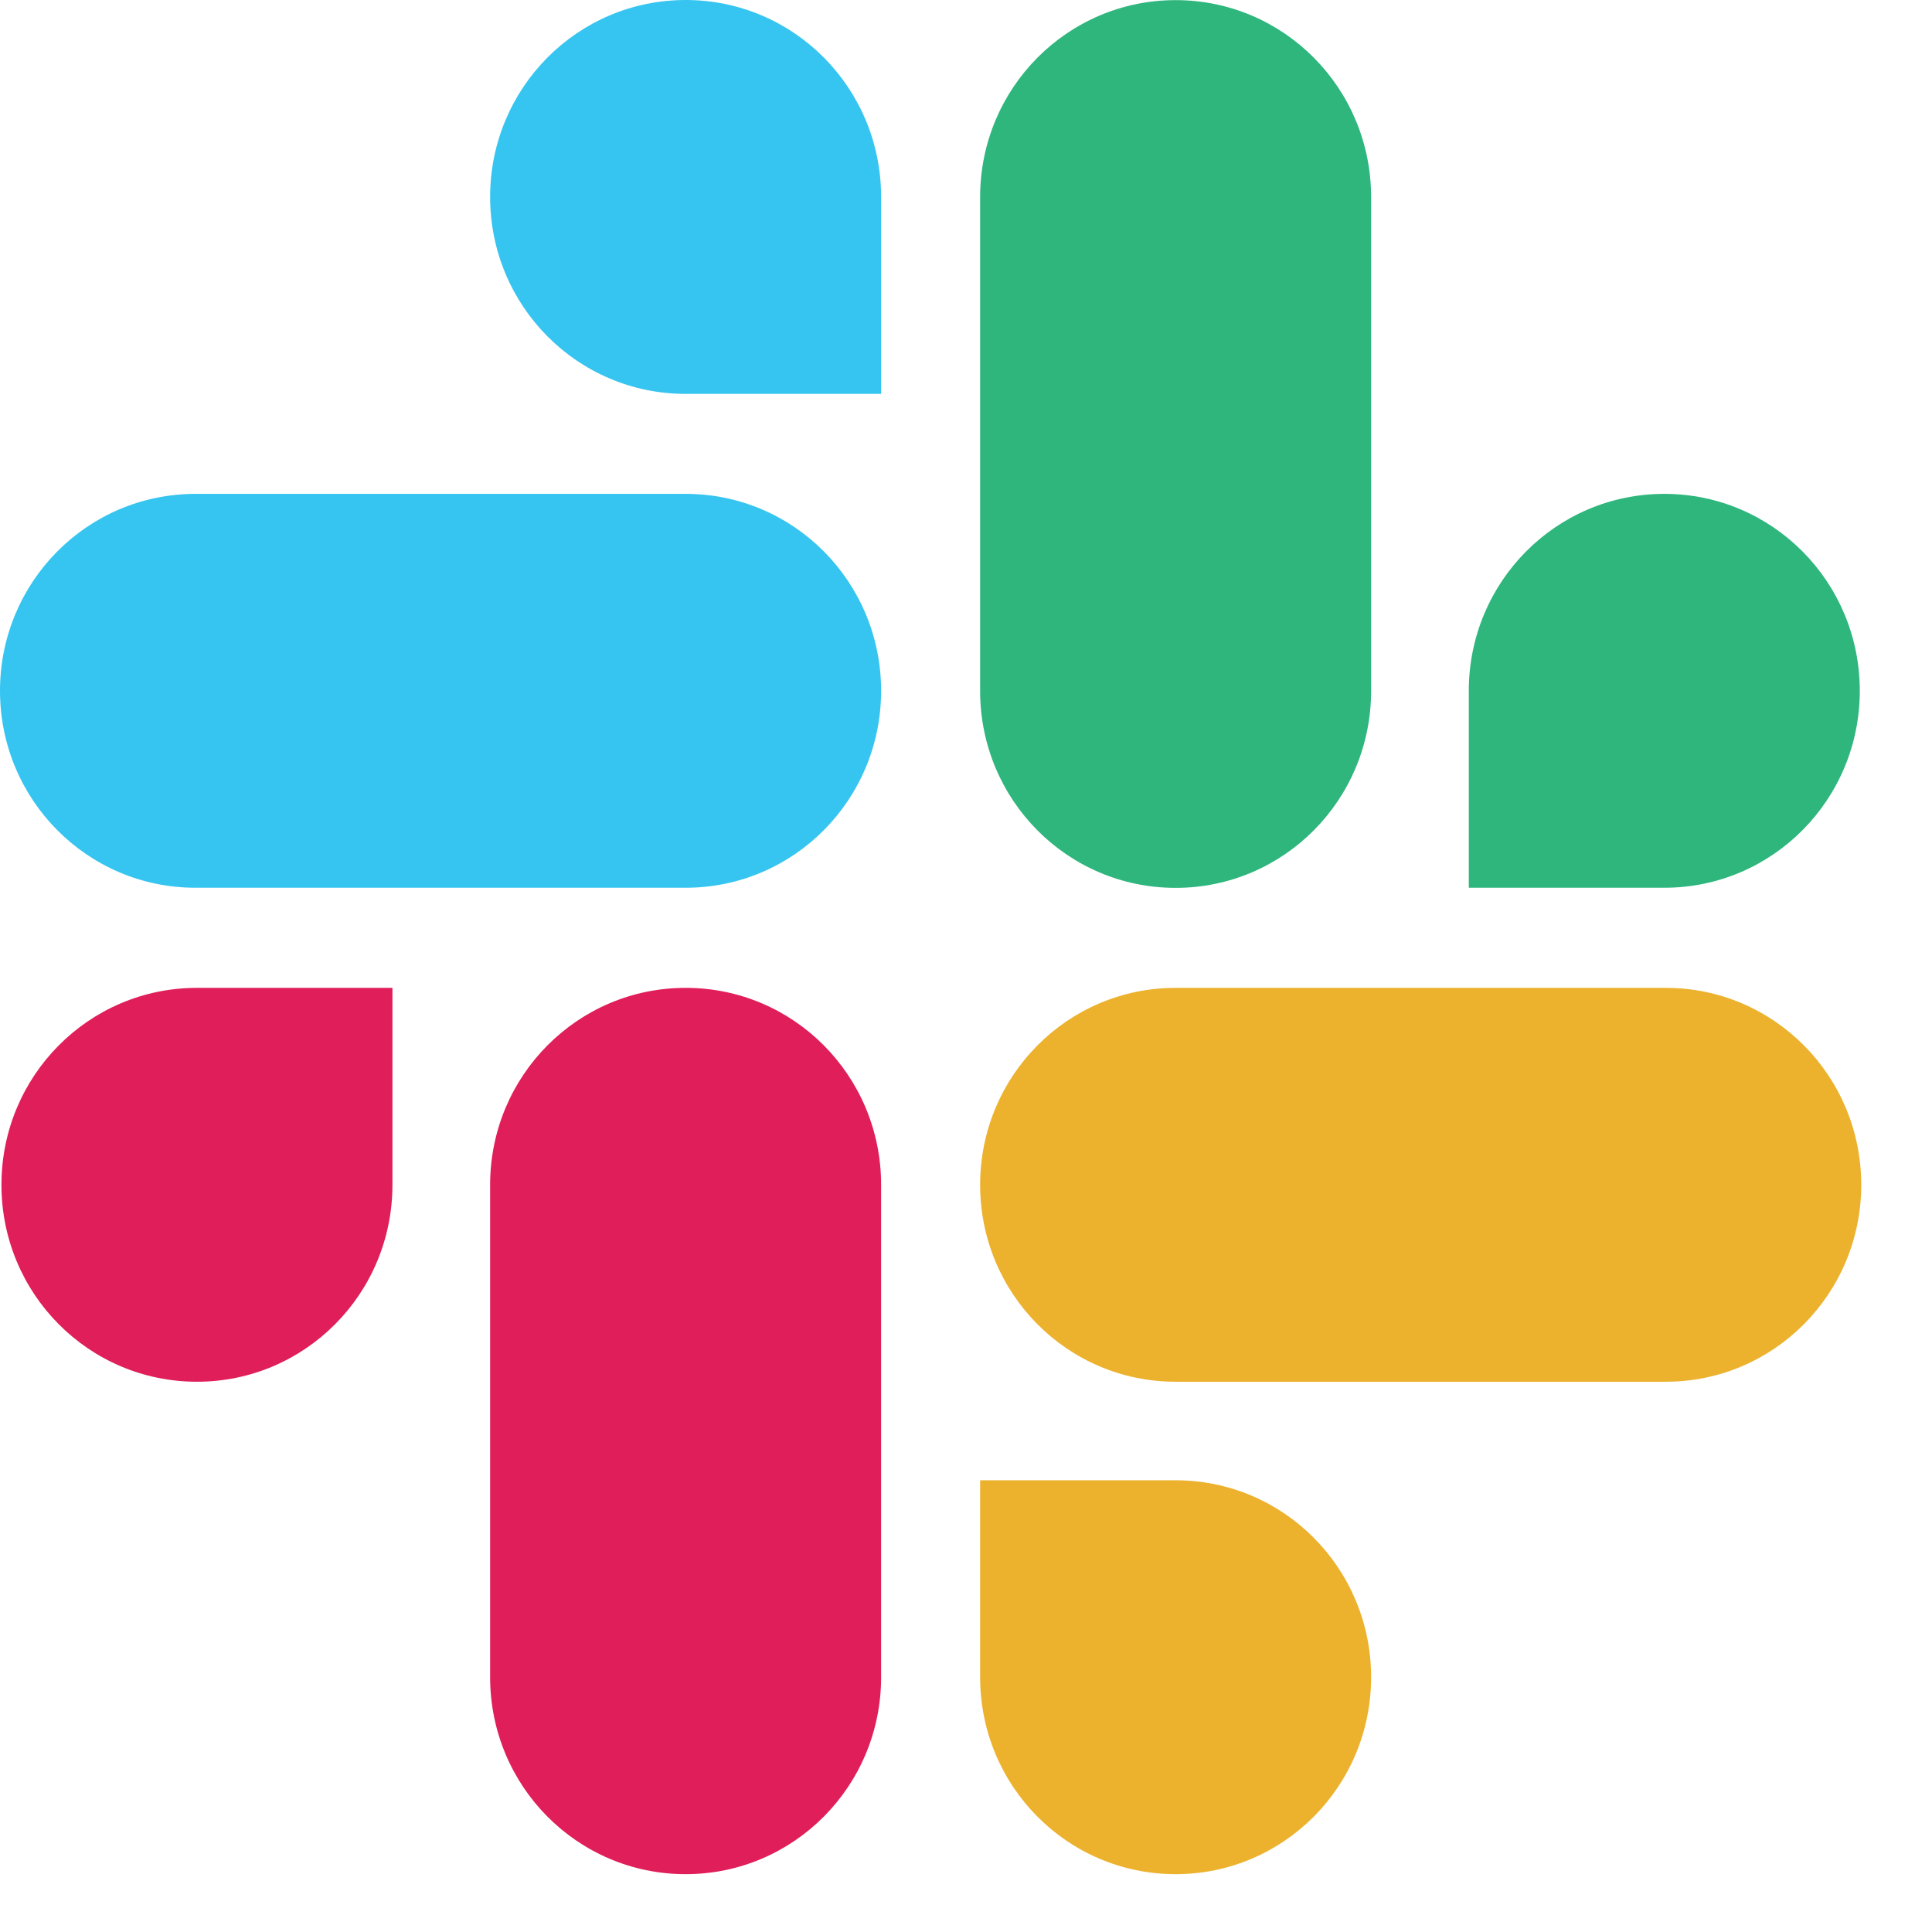
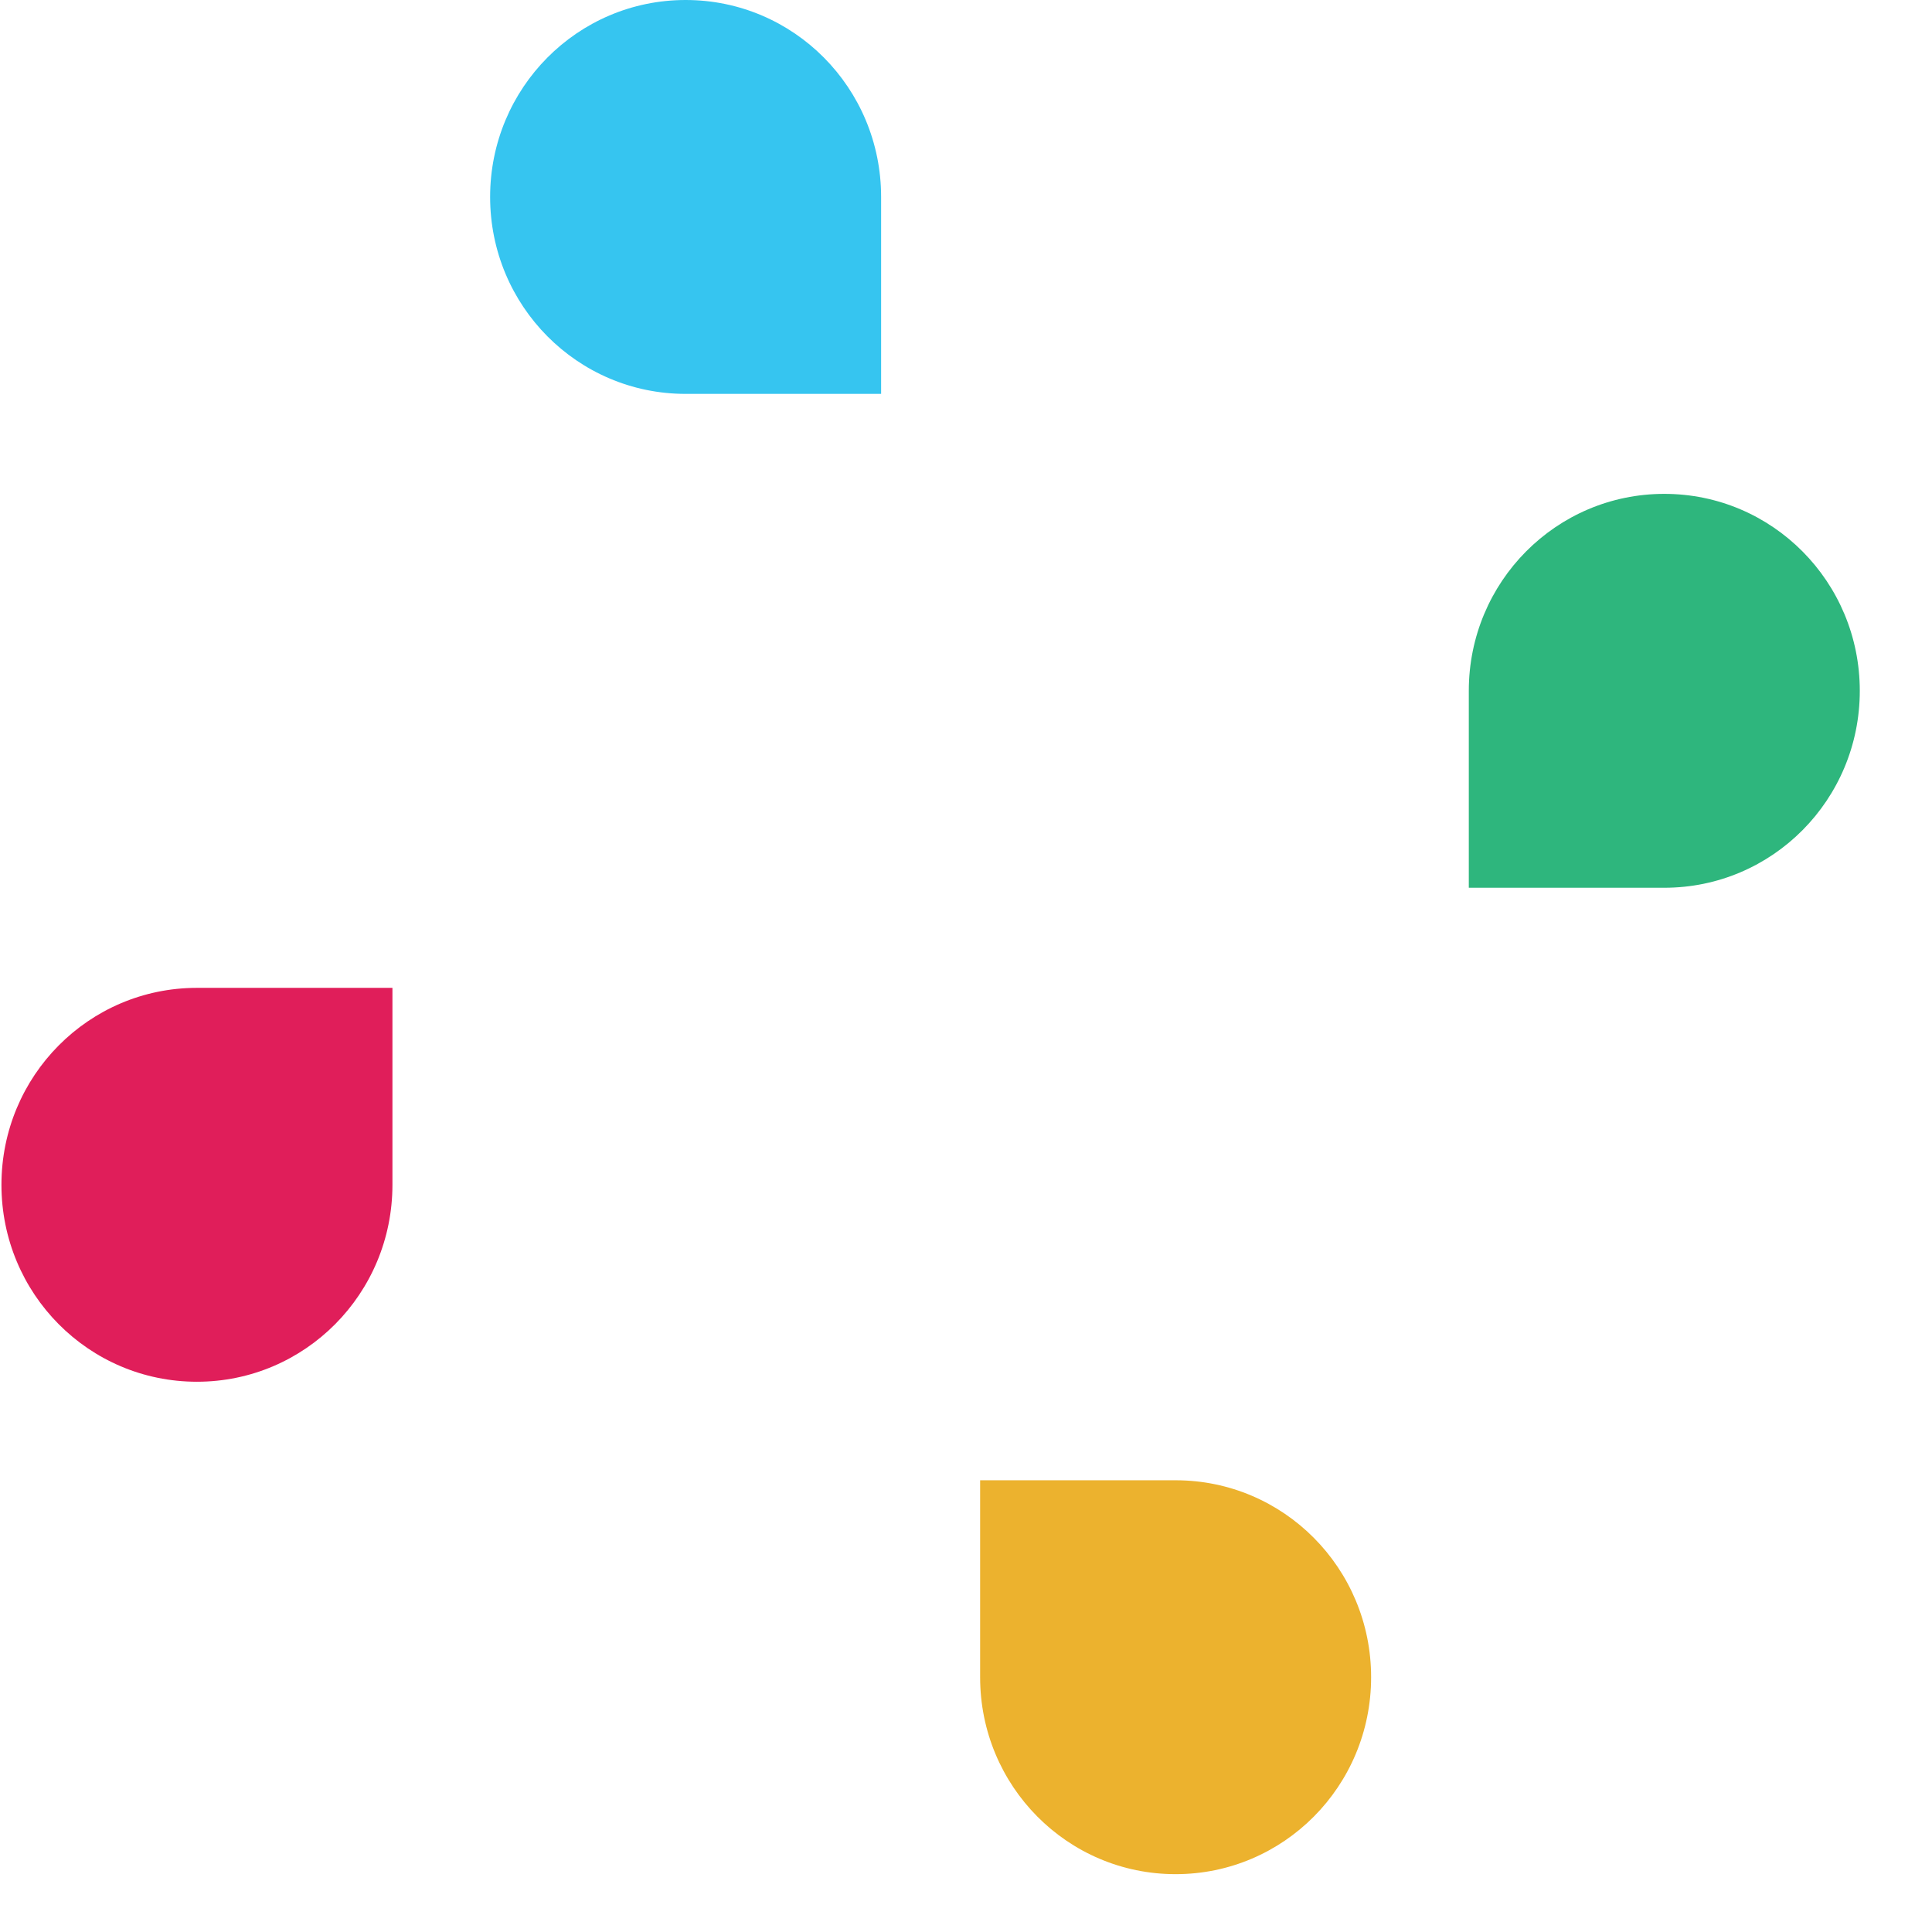
<svg xmlns="http://www.w3.org/2000/svg" fill="none" height="16" viewBox="0 0 16 16" width="16">
  <path d="m3.25 9.812v-1.631h-1.619c-.895 0-1.619.729-1.619 1.631 0 .902.723 1.631 1.619 1.631.895 0 1.619-.729 1.619-1.631z" fill="#e01e5a" />
-   <path d="m5.678 8.181c-.895 0-1.619.729-1.619 1.631v4.078c0 .902.724 1.631 1.619 1.631.895 0 1.619-.729 1.619-1.631v-4.078c0-.902-.723-1.631-1.619-1.631z" fill="#e01e5a" />
  <path d="m5.678 3.262h1.619v-1.631c0-.902-.723-1.631-1.619-1.631-.895 0-1.619.729-1.619 1.631 0 .902.724 1.631 1.619 1.631z" fill="#36c5f0" />
-   <path d="m1.619 7.352h4.059c.895 0 1.619-.729 1.619-1.631s-.723-1.631-1.619-1.631h-4.059c-.895 0-1.619.729-1.619 1.631 0 .902.724 1.631 1.619 1.631z" fill="#36c5f0" />
  <path d="m15.402 5.721c0-.902-.724-1.631-1.619-1.631s-1.619.729-1.619 1.631v1.631h1.619c.895 0 1.619-.729 1.619-1.631z" fill="#2eb67d" />
-   <path d="m9.736 7.353c.895 0 1.619-.729 1.619-1.631v-4.09c0-.902-.724-1.631-1.619-1.631-.895 0-1.619.729-1.619 1.631v4.09c0 .902.723 1.631 1.619 1.631z" fill="#2eb67d" />
  <g fill="#ecb22e">
    <path d="m9.736 15.521c.895 0 1.619-.729 1.619-1.631s-.724-1.631-1.619-1.631h-1.619v1.631c0 .902.723 1.631 1.619 1.631z" />
-     <path d="m13.795 8.181h-4.059c-.895 0-1.619.729-1.619 1.631 0 .902.723 1.631 1.619 1.631h4.059c.895 0 1.619-.729 1.619-1.631 0-.902-.724-1.631-1.619-1.631z" />
  </g>
</svg>